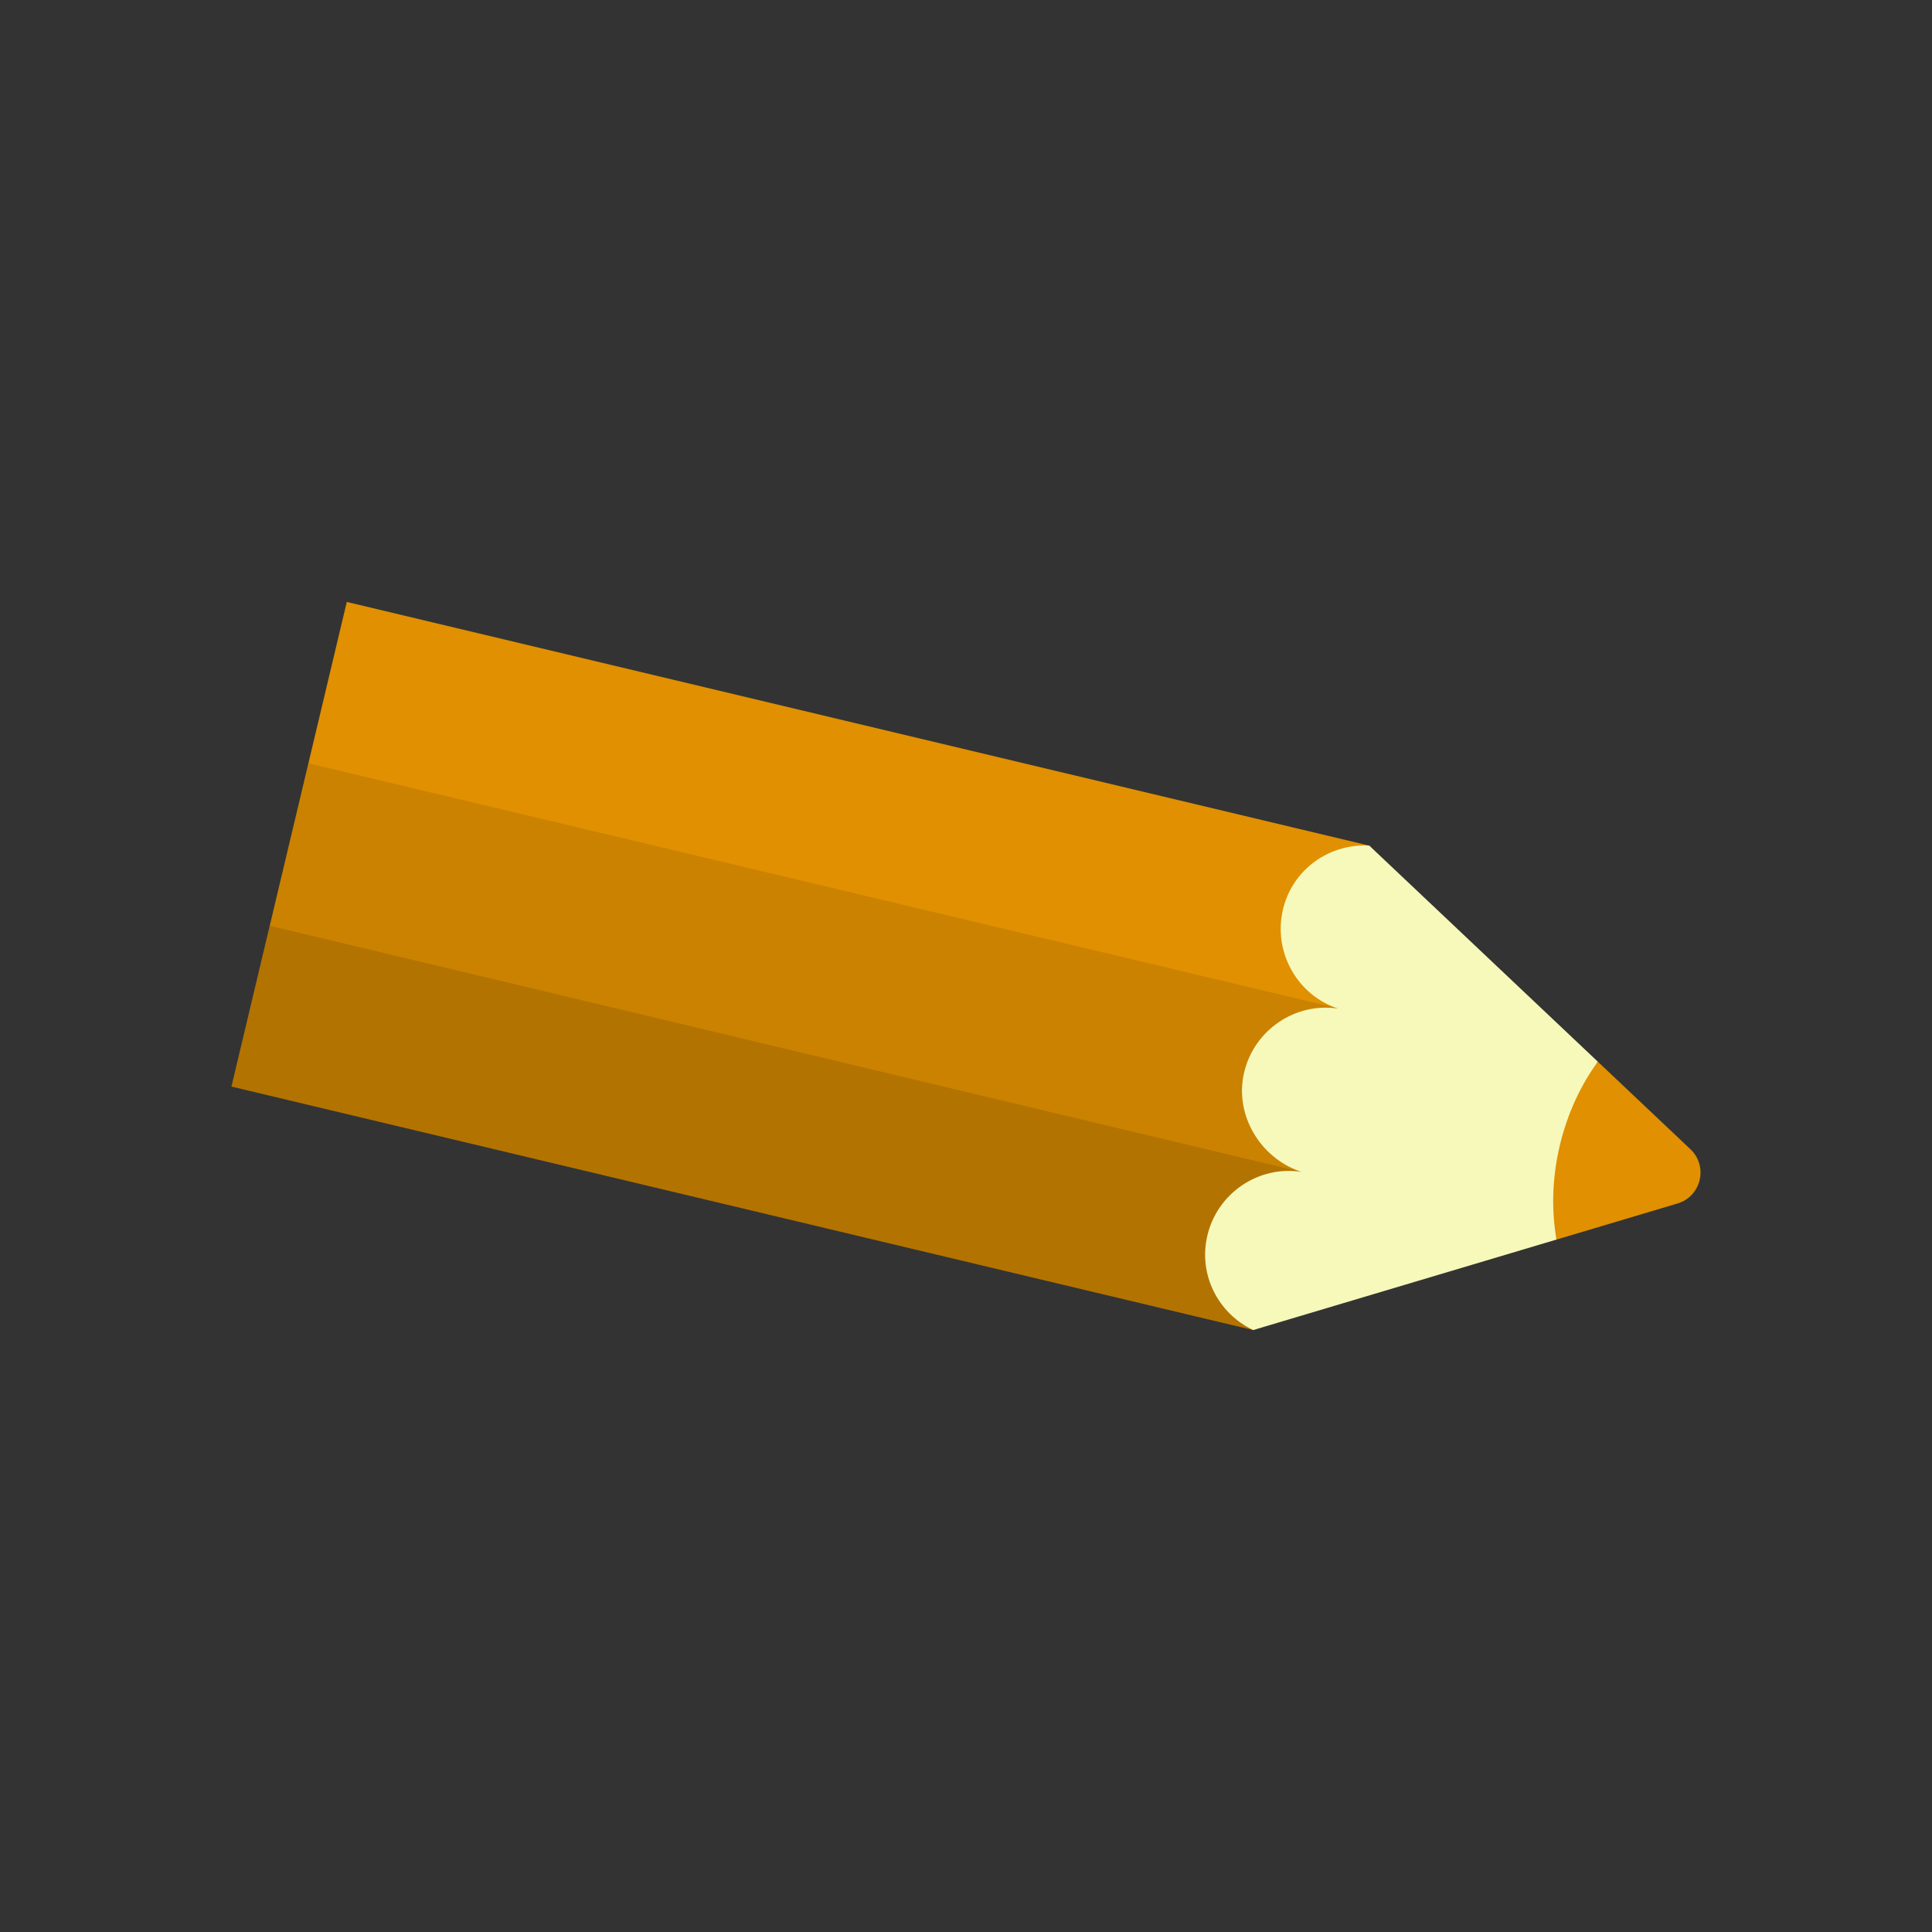
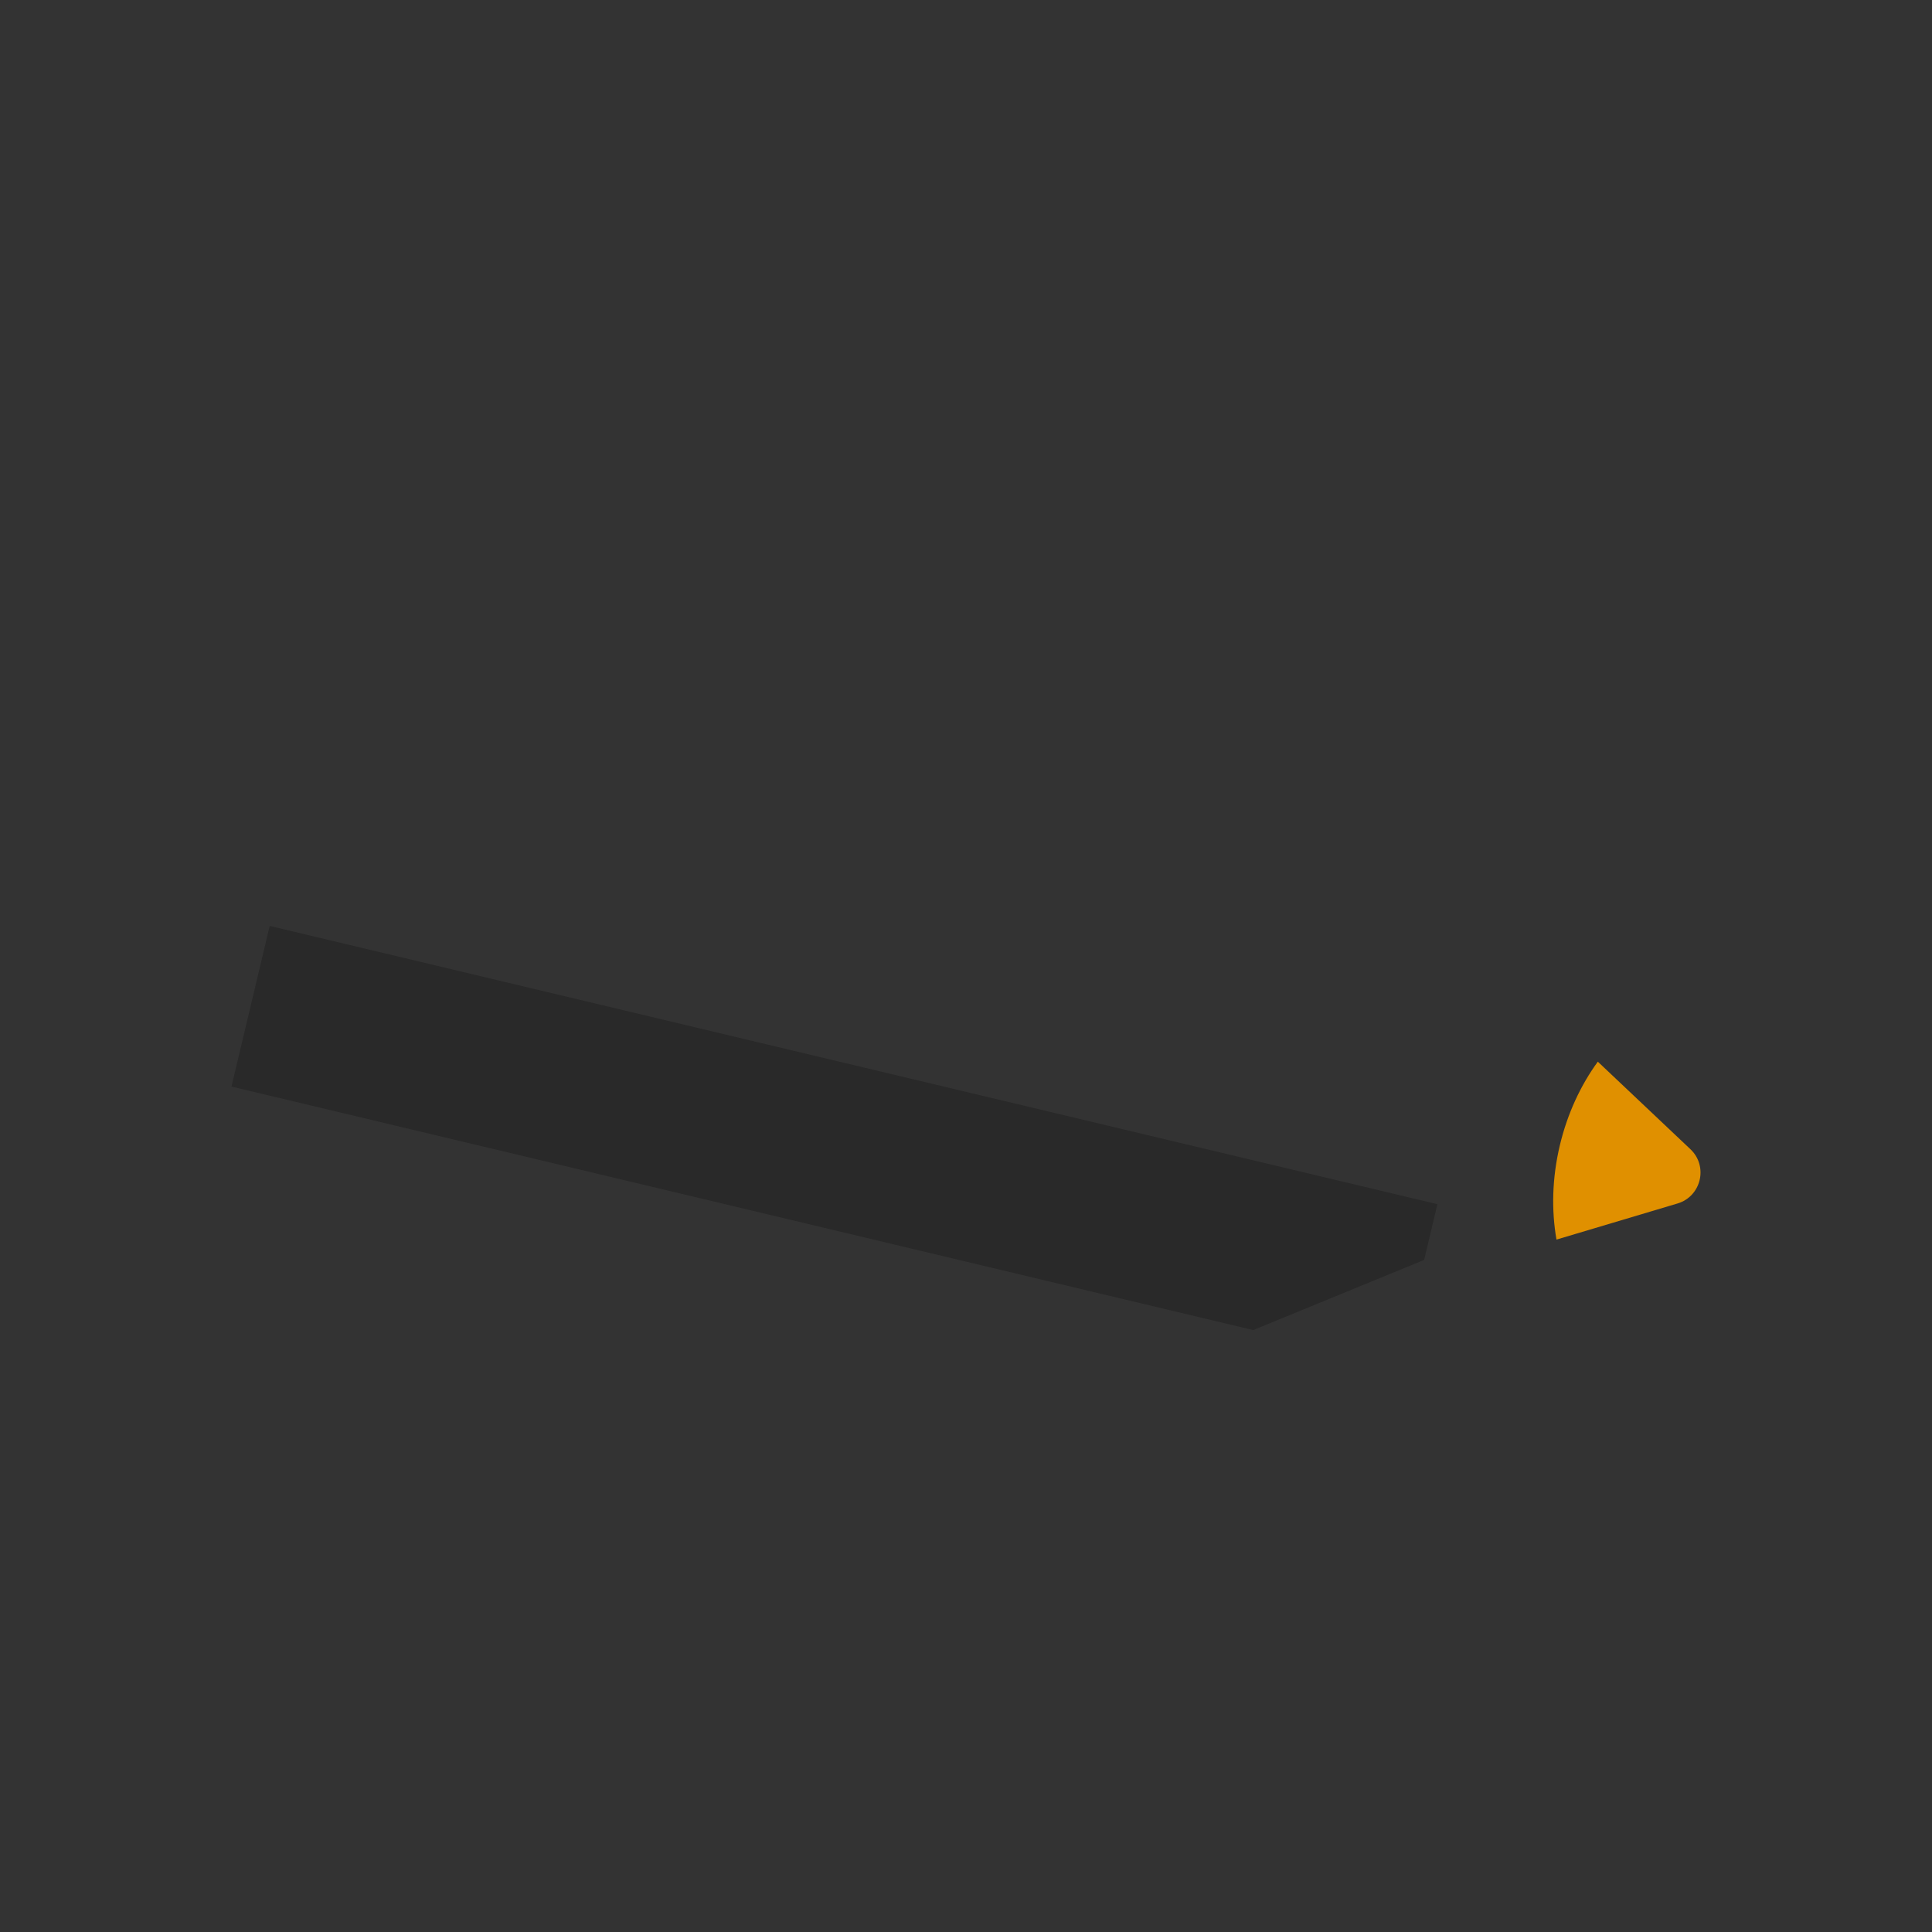
<svg xmlns="http://www.w3.org/2000/svg" data-bbox="23.963 62.312 152.074 75.376" width="200" height="200" viewBox="0 0 200 200" data-type="color">
  <rect x="0" y="0" width="200" height="200" fill="#333333" stroke="none" />
  <g>
-     <path d="M31.928 79.004l-4.009 16.85-3.956 16.627 105.769 25.207 17.694-7.262 1.372-5.764.001-.003 4.009-16.846 1.55-6.517-12.606-13.756L35.9 62.312l-3.972 16.692z" fill="#E09000" data-color="1" />
    <path d="M148.799 124.659l-1.373 5.767-17.694 7.262-105.769-25.207 3.958-16.63 120.878 28.808z" opacity=".2" fill="#000000" data-color="2" />
-     <path d="M31.922 79.023L152.81 107.79l-4.01 16.85L27.913 95.871l4.01-16.85z" opacity=".1" fill="#000000" data-color="2" />
-     <path fill="#F6F9B9" d="M161.126 128.321l-12.824 3.825-18.57 5.54c-3.628-1.707-5.71-5.74-4.744-9.796 1.052-4.414 5.318-7.254 9.725-6.583-4.236-1.385-6.969-5.893-5.917-10.305 1.052-4.414 5.321-7.263 9.727-6.592-4.236-1.385-6.759-5.863-5.708-10.277.989-4.151 4.818-6.84 8.936-6.592l14.021 13.255 9.633 9.106c-1.76 2.417 9.495 8.37 8.707 11.672-.81 3.401-13.516 3.727-12.986 6.747z" data-color="3" />
    <path fill="#E09000" d="M173.653 124.585l-12.526 3.737c-.53-3.019-.463-6.358.347-9.758.787-3.302 2.171-6.243 3.932-8.66l9.587 9.063c1.864 1.762 1.12 4.884-1.34 5.618z" data-color="1" />
  </g>
</svg>